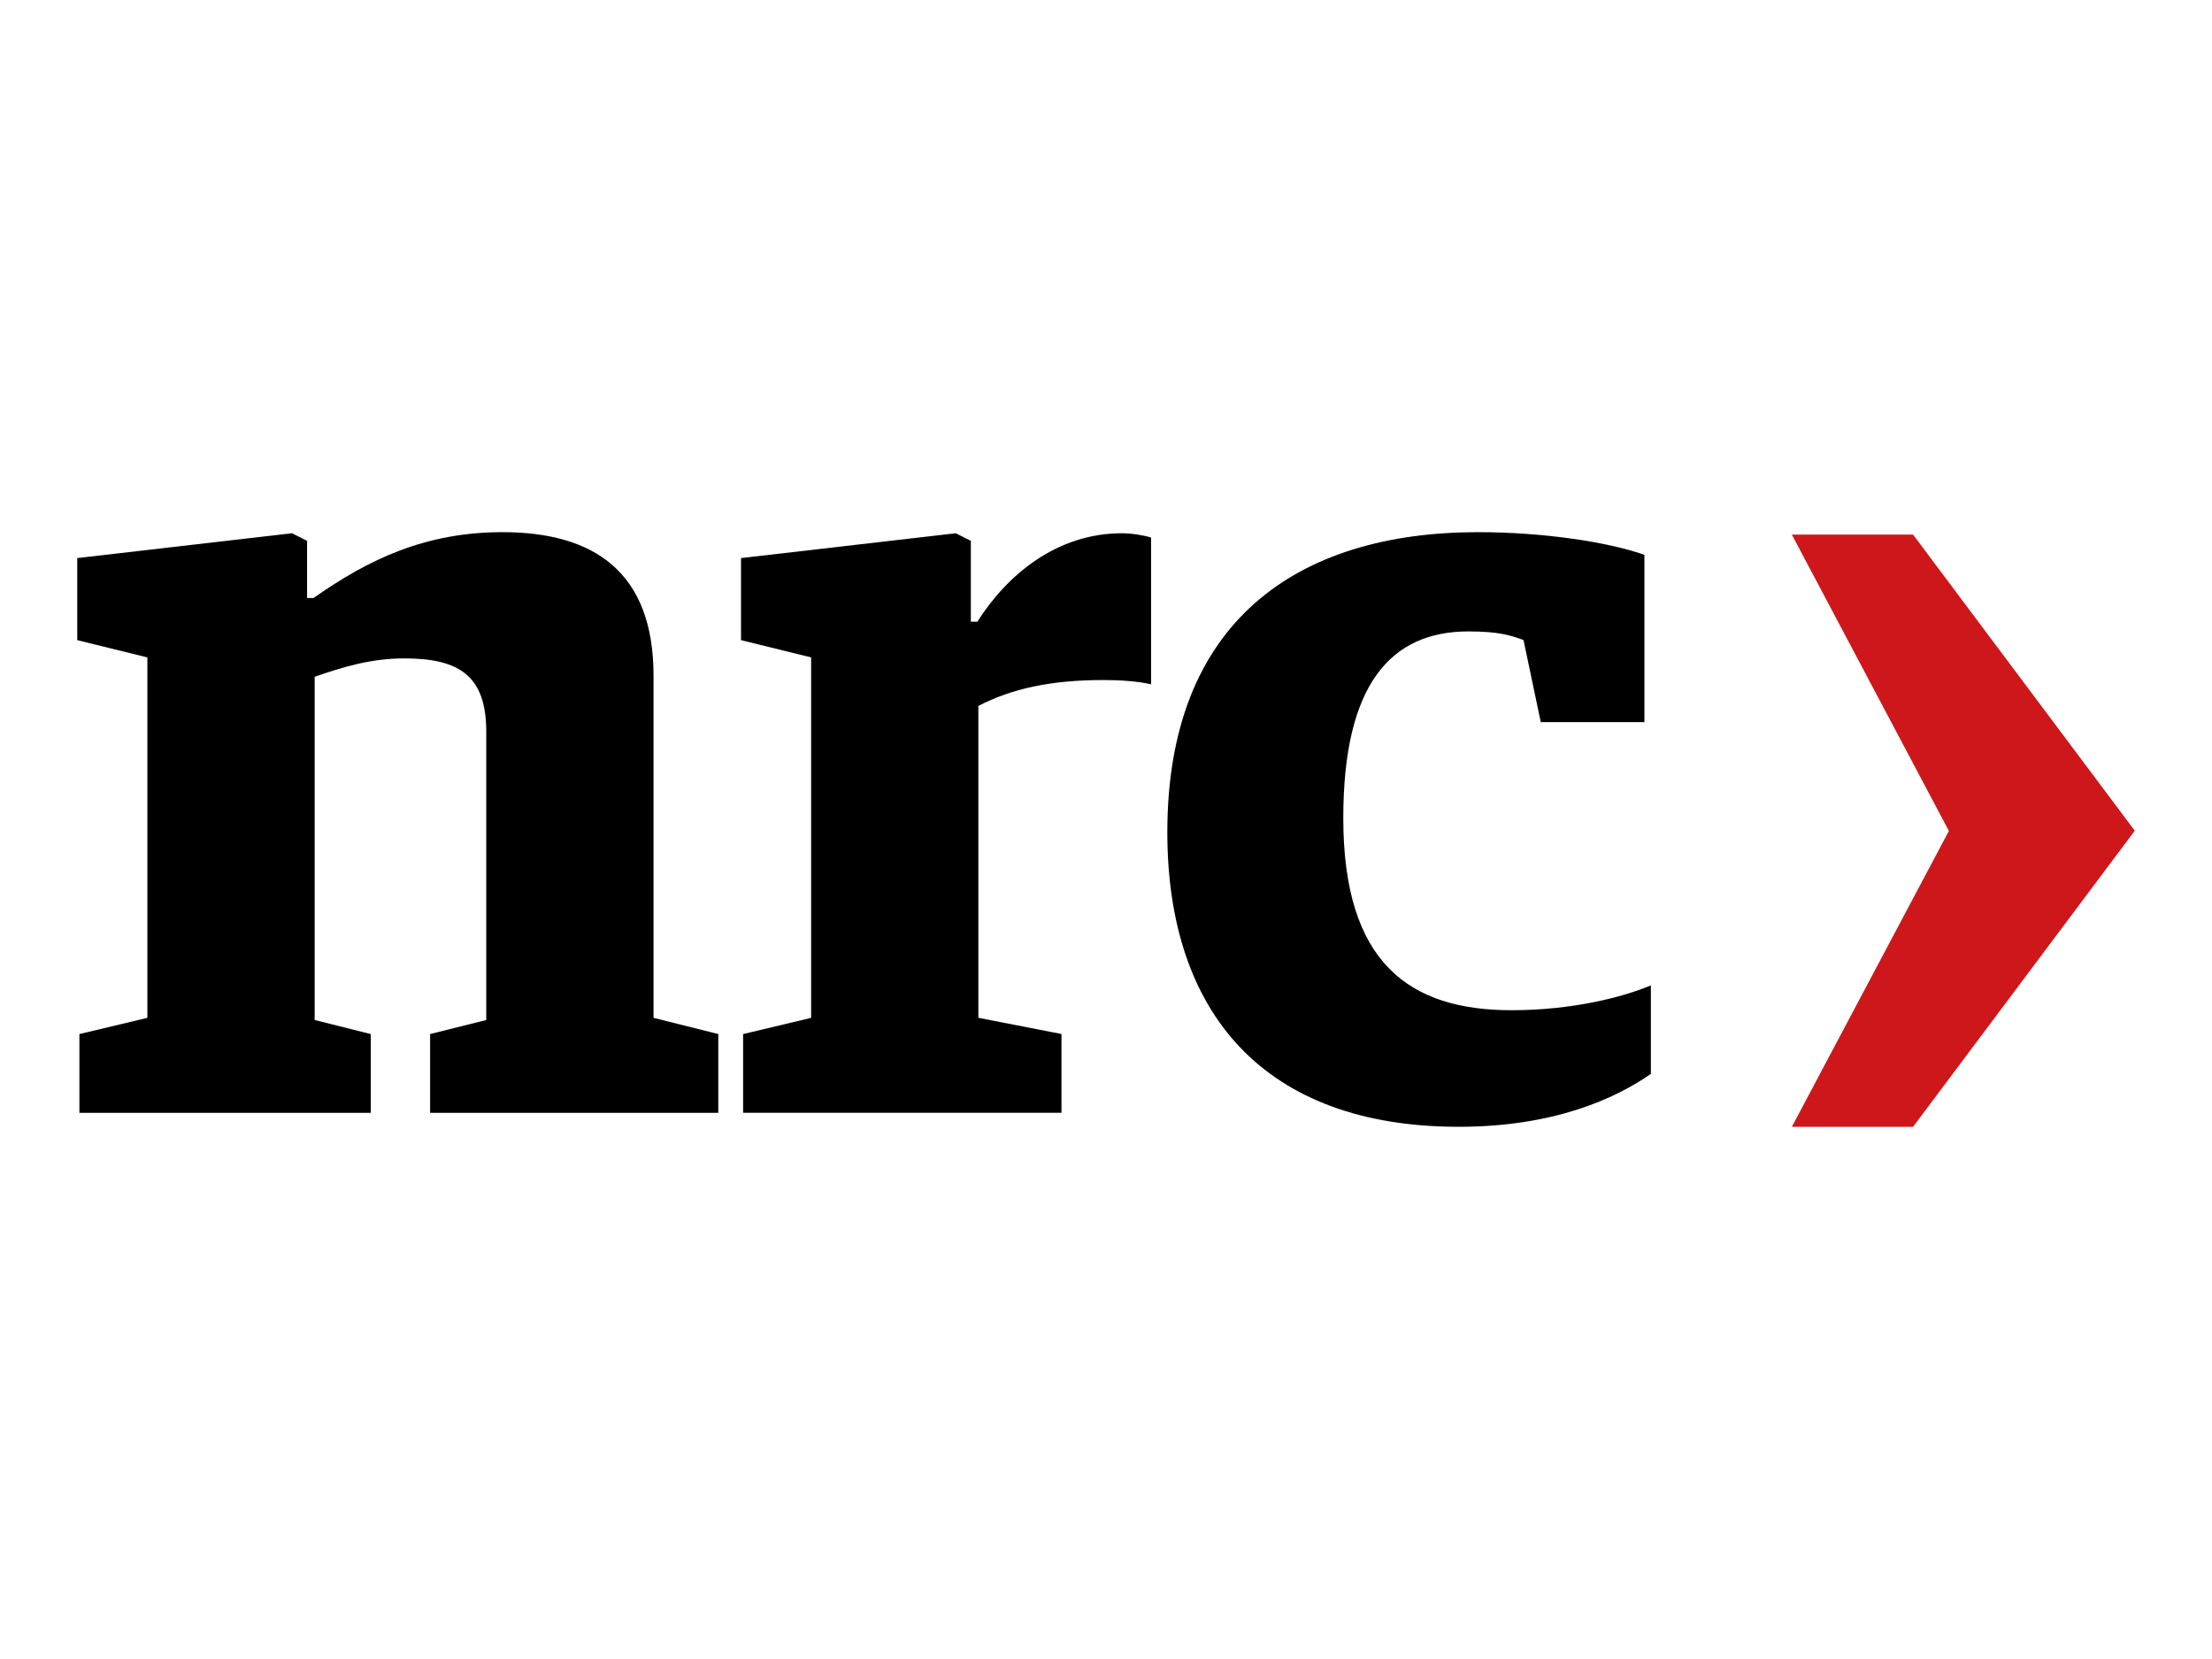
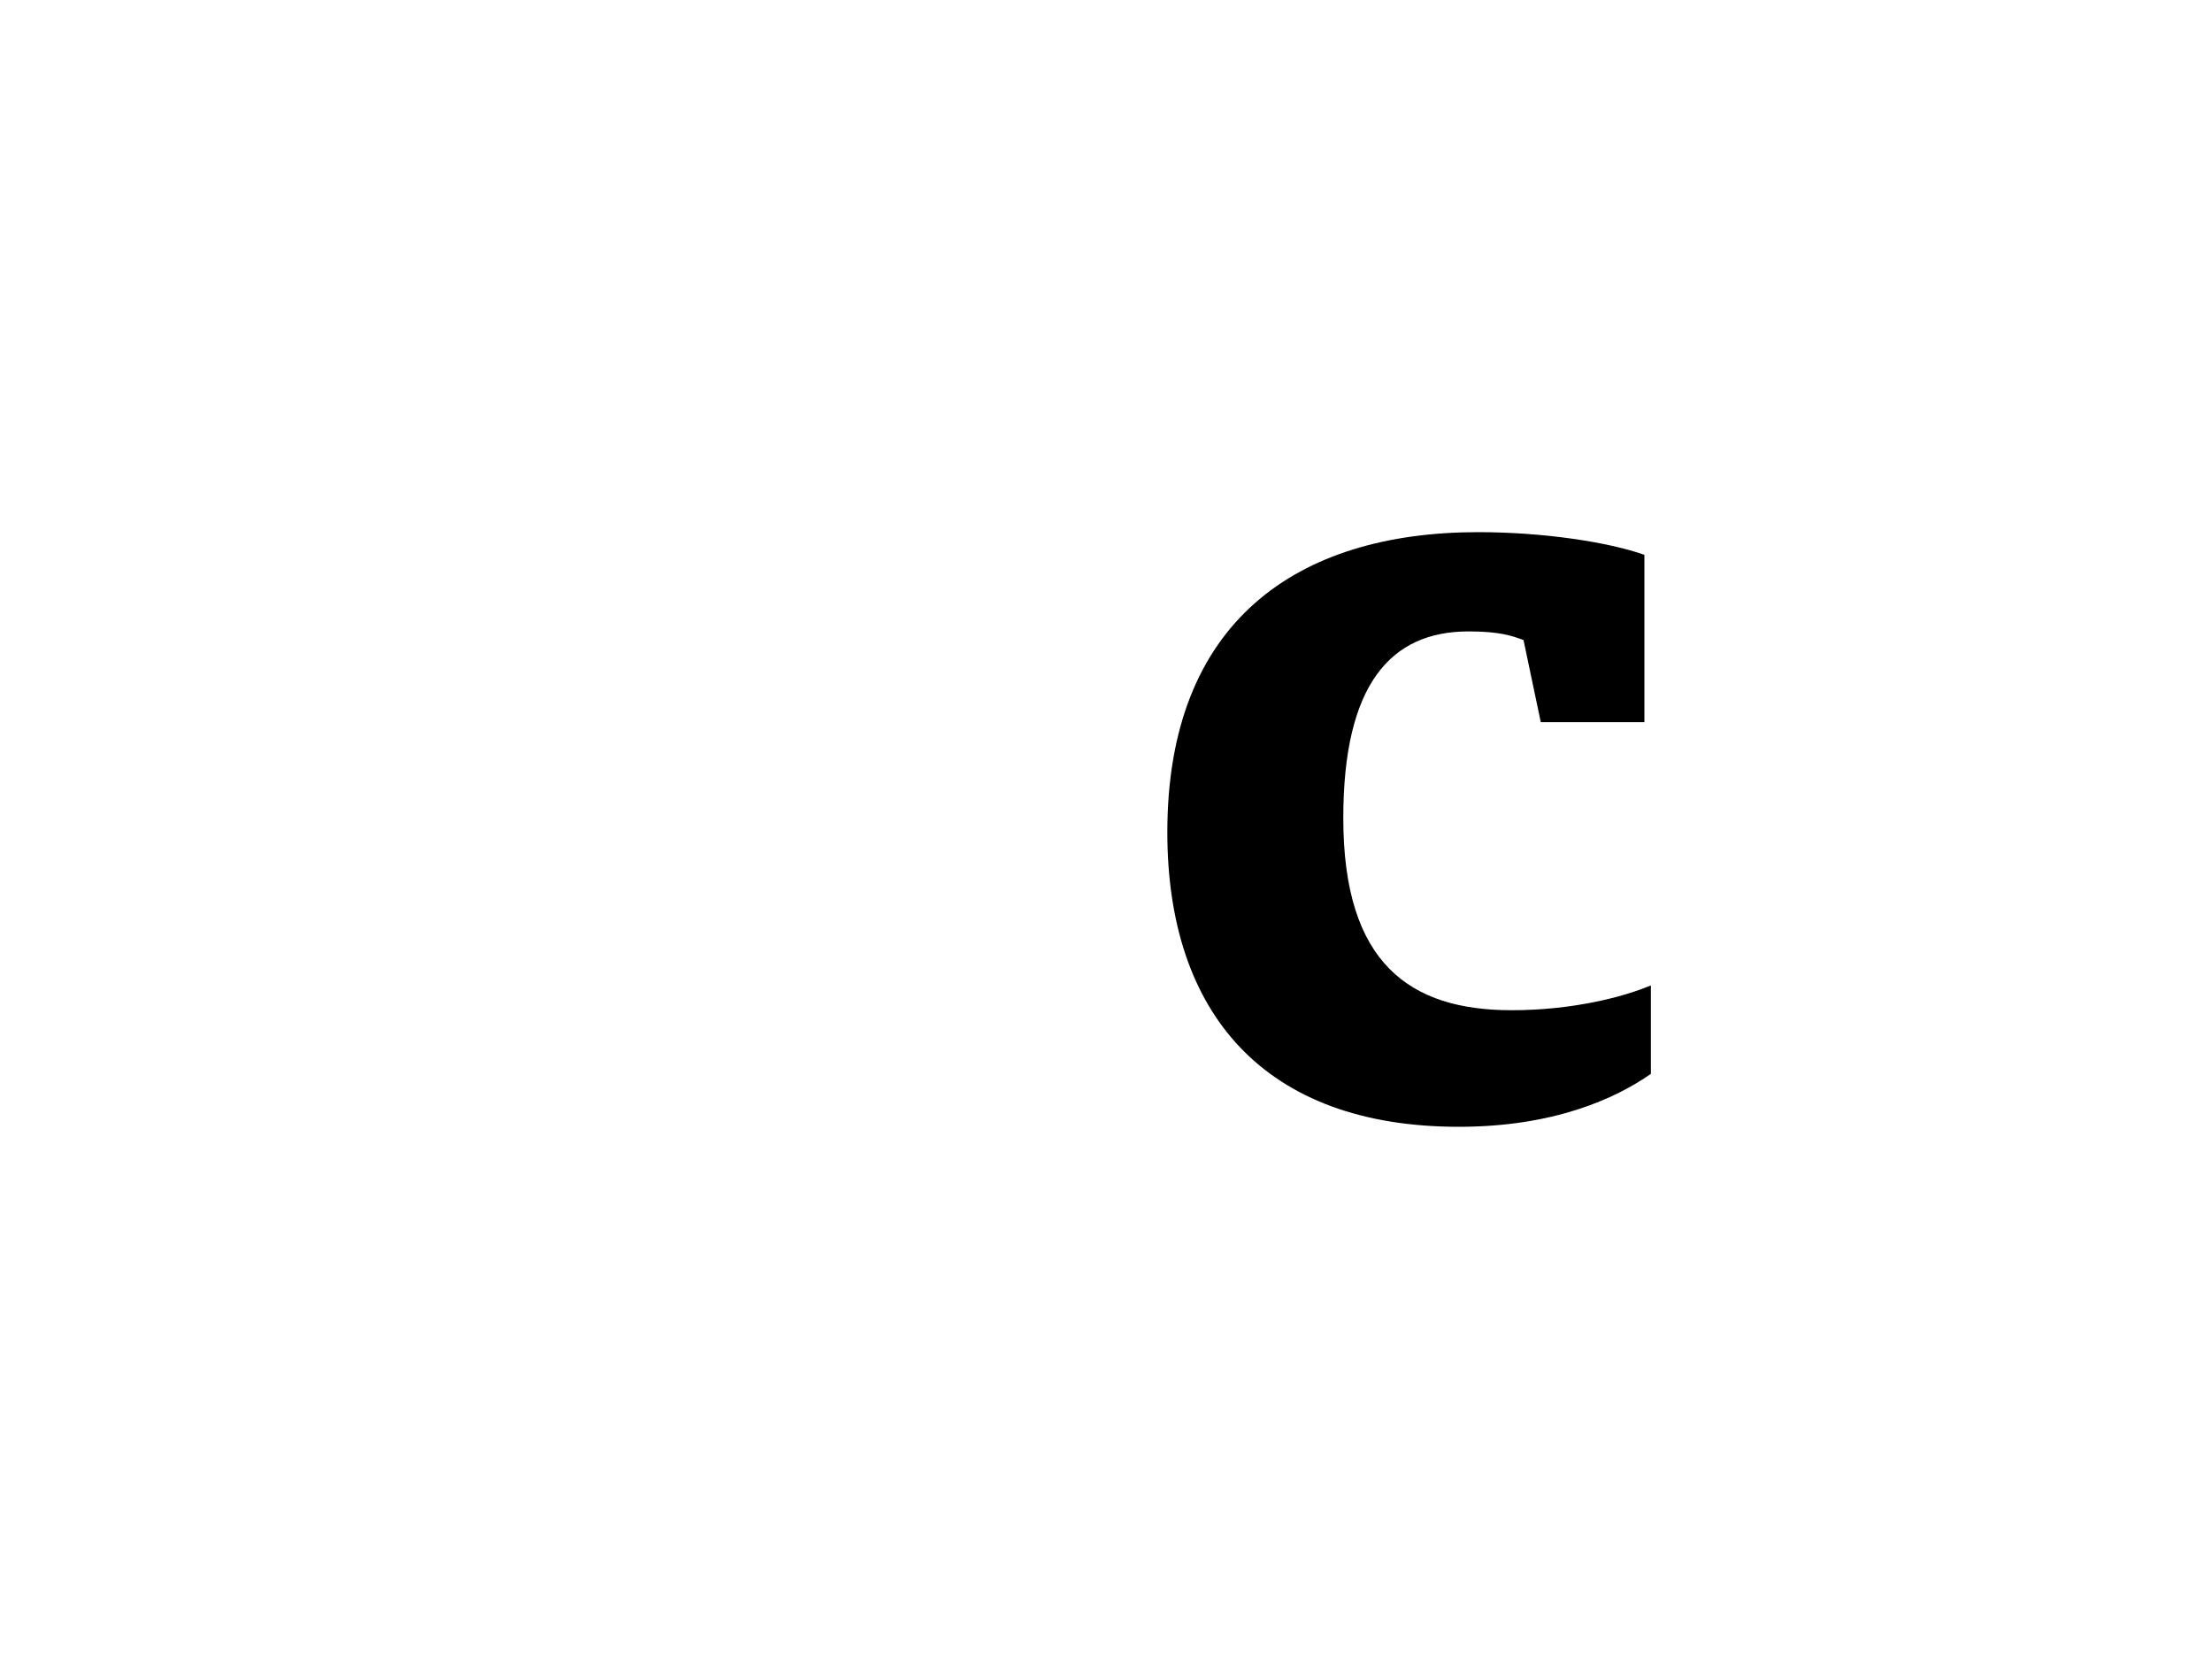
<svg xmlns="http://www.w3.org/2000/svg" id="Layer_1" viewBox="0 0 400 300">
  <defs>
    <style>
      .cls-1 {
        fill: #cd171a;
      }

      .cls-1, .cls-2 {
        fill-rule: evenodd;
      }

      .cls-3 {
        fill: #fff;
      }
    </style>
  </defs>
-   <rect class="cls-3" x="-251.12" y="-162.66" width="1986.81" height="1575.43" />
  <g id="_x2D_-">
    <g id="Logo_x27_s-_x2F_-NRC">
      <g id="Group-15">
-         <polygon id="Fill-1" class="cls-1" points="324.02 96.67 352.42 150.26 324.02 203.77 345.94 203.77 386.03 150.23 386.03 150.21 345.94 96.67 324.02 96.67" />
        <g id="Group-14">
-           <path id="Fill-2" class="cls-2" d="M14.36,186.99l12.29-2.93v-65.18l-12.68-3.12v-14.84l38.83-4.49,2.73,1.37v10.34h1.17c9.96-7.03,20.3-11.91,34.16-11.91,16.59,0,27.32,7.23,27.32,25.96v61.87l11.71,2.93v14.25h-52.11v-14.25l10.15-2.54v-52.11c0-10.15-4.88-13.28-14.83-13.28-6.05,0-11.12,1.57-16.2,3.32v62.07l10.15,2.54v14.25H14.36v-14.25Z" />
-           <path id="Fill-4" class="cls-2" d="M134.39,186.99l12.29-2.93v-65.18l-12.68-3.12v-14.84l38.83-4.49,2.73,1.37v14.63h1.17c5.46-8.59,14.44-16,26.15-16,1.76,0,4.1.39,5.27.78v26.54c-2.35-.58-5.86-.78-8.59-.78-9.56,0-16.58,1.56-22.64,4.68v56.4l15.03,2.93v14.25h-57.57v-14.25Z" />
          <path id="Fill-6" class="cls-2" d="M211.09,150.49c0-38.06,23.42-54.26,56.21-54.26,11.71,0,23.42,1.76,30.06,4.1v30.25h-18.74l-3.12-14.84c-2.15-.78-4.29-1.56-9.95-1.56-14.05,0-22.64,9.56-22.64,33.76,0,26.35,12.1,34.74,30.44,34.74,10.93,0,20.11-2.35,25.18-4.49v16c-6.44,4.49-17.57,9.57-34.74,9.57-35.13,0-52.7-20.49-52.7-53.28" />
        </g>
      </g>
    </g>
  </g>
</svg>